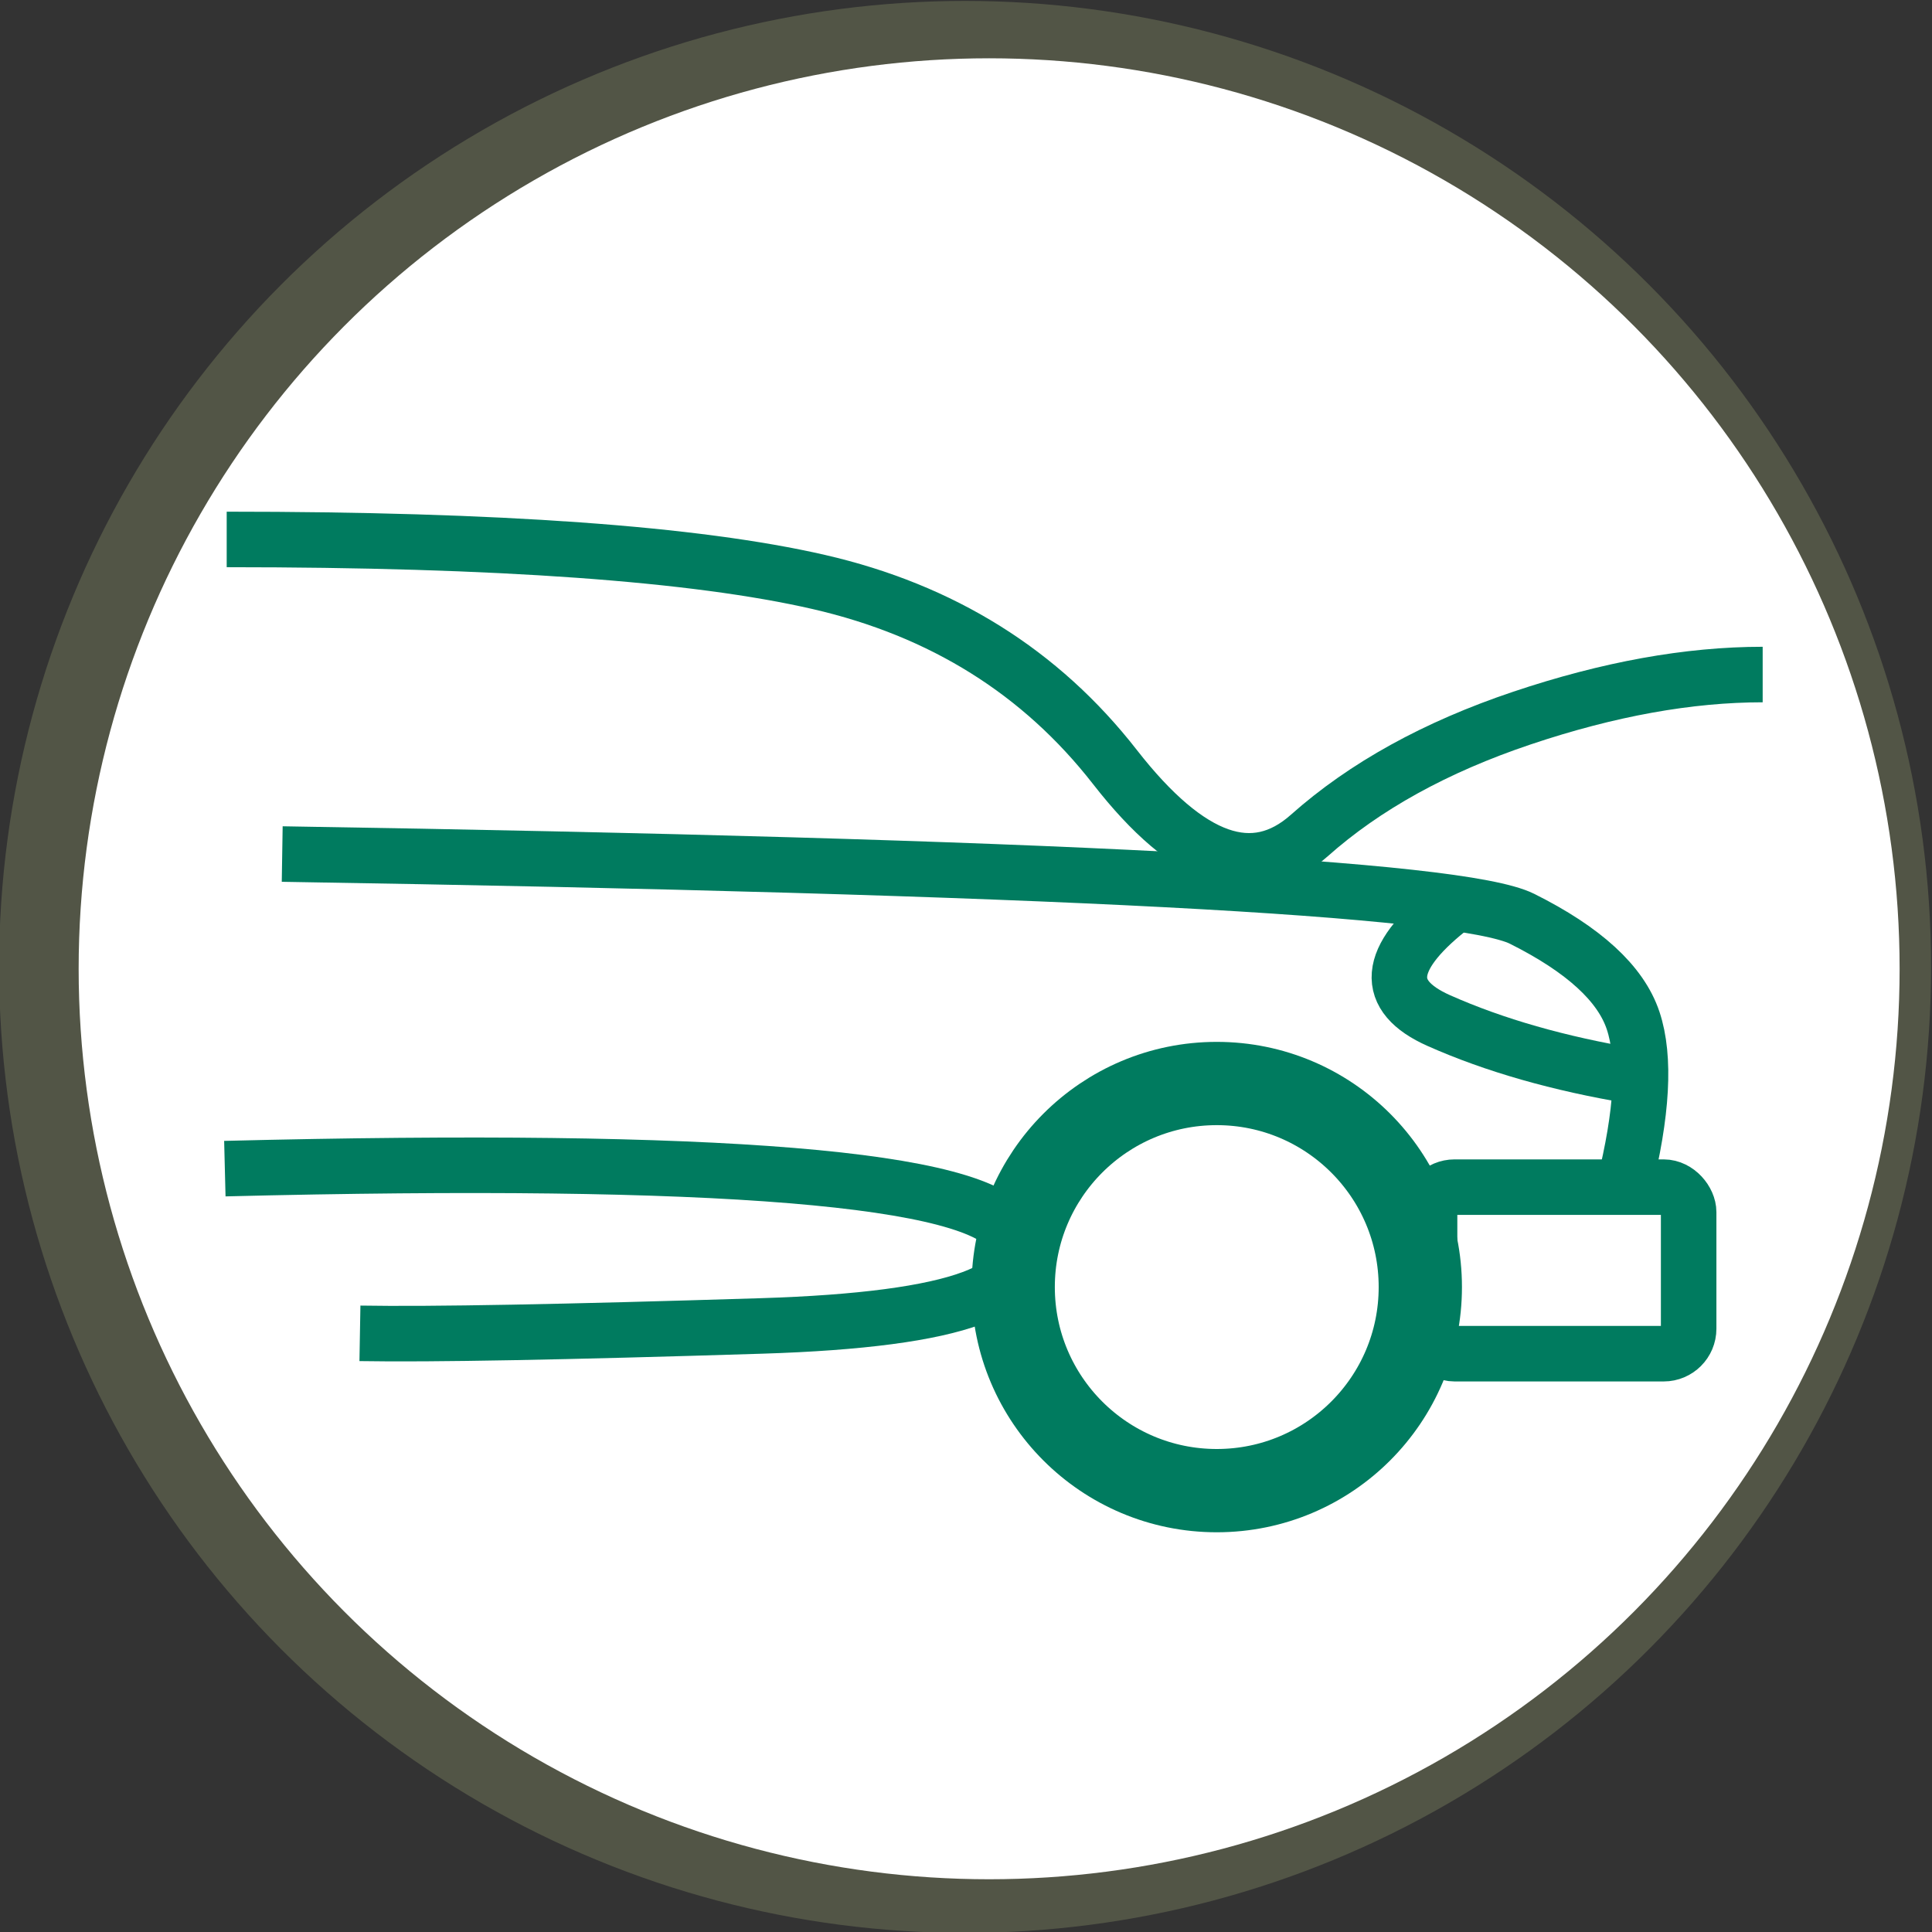
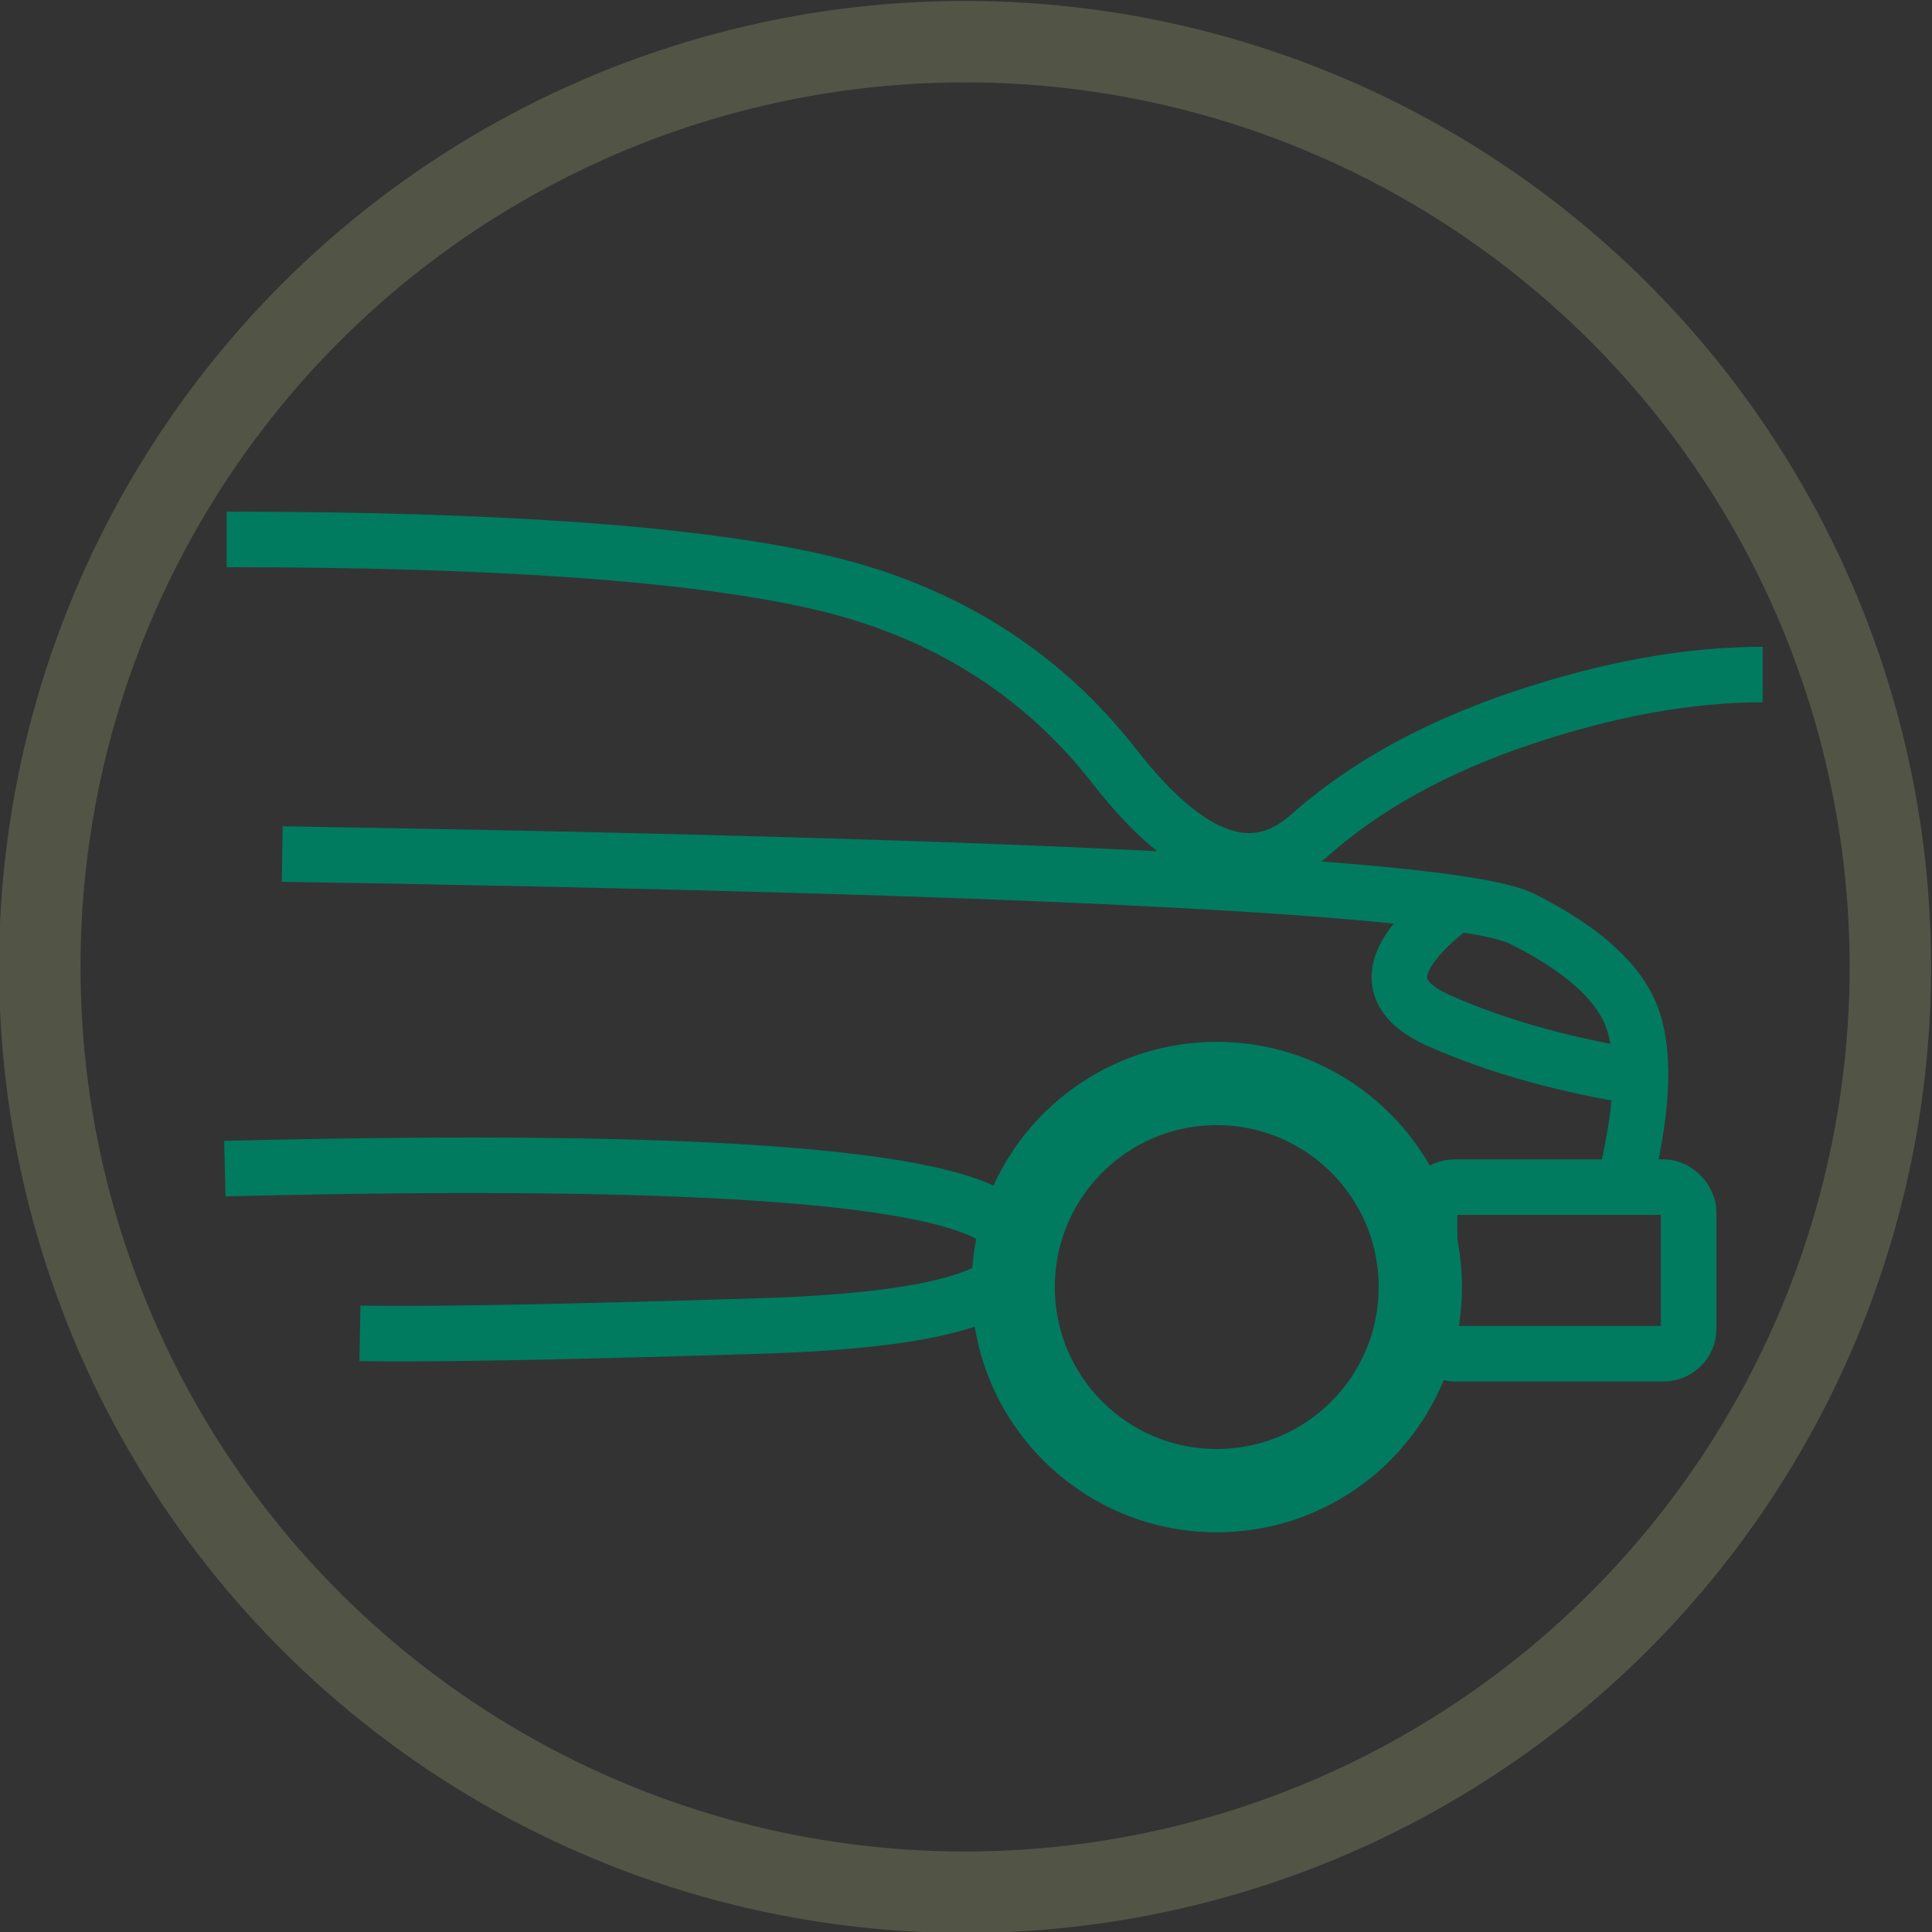
<svg xmlns="http://www.w3.org/2000/svg" version="1.1" width="1044px" height="1044px" viewBox="-0.5 -0.5 1044 1044">
  <rect x="-0.5" y="-0.5" width="1044" height="1044" fill="#333333" stroke="none" />
  <defs />
  <g>
    <ellipse cx="521" cy="522" rx="500" ry="500" fill="none" stroke="#525546" stroke-width="44" pointer-events="all" />
-     <ellipse cx="534" cy="523" rx="492" ry="492" fill="rgb(255, 255, 255)" stroke="none" pointer-events="all" />
    <path d="M 194 720 Q 251 721 411 716 Q 571 711 546 666 Q 521 621 121 631" fill="none" stroke="#007b5f" stroke-width="30" stroke-miterlimit="10" pointer-events="stroke" />
    <ellipse cx="657" cy="695" rx="110" ry="110" fill="none" stroke="#007b5f" stroke-width="45" pointer-events="all" />
    <path d="M 877 641 Q 892 581 882 551 Q 872 521 822 496 Q 772 471 152 461" fill="none" stroke="#007b5f" stroke-width="30" stroke-miterlimit="10" pointer-events="stroke" />
    <rect x="772" y="641" width="140" height="90" rx="13.5" ry="13.5" fill="none" stroke="#007b5f" stroke-width="30" pointer-events="all" />
    <path d="M 882 581 Q 822 571 777 551 Q 732 531 782 491" fill="none" stroke="#007b5f" stroke-width="30" stroke-miterlimit="10" pointer-events="stroke" />
    <path d="M 122 291 Q 342 291 442 314 Q 542 337 602 414 Q 662 491 707 451 Q 752 411 822 387.5 Q 892 364 952 364" fill="none" stroke="#007b5f" stroke-width="30" stroke-miterlimit="10" pointer-events="stroke" />
  </g>
</svg>